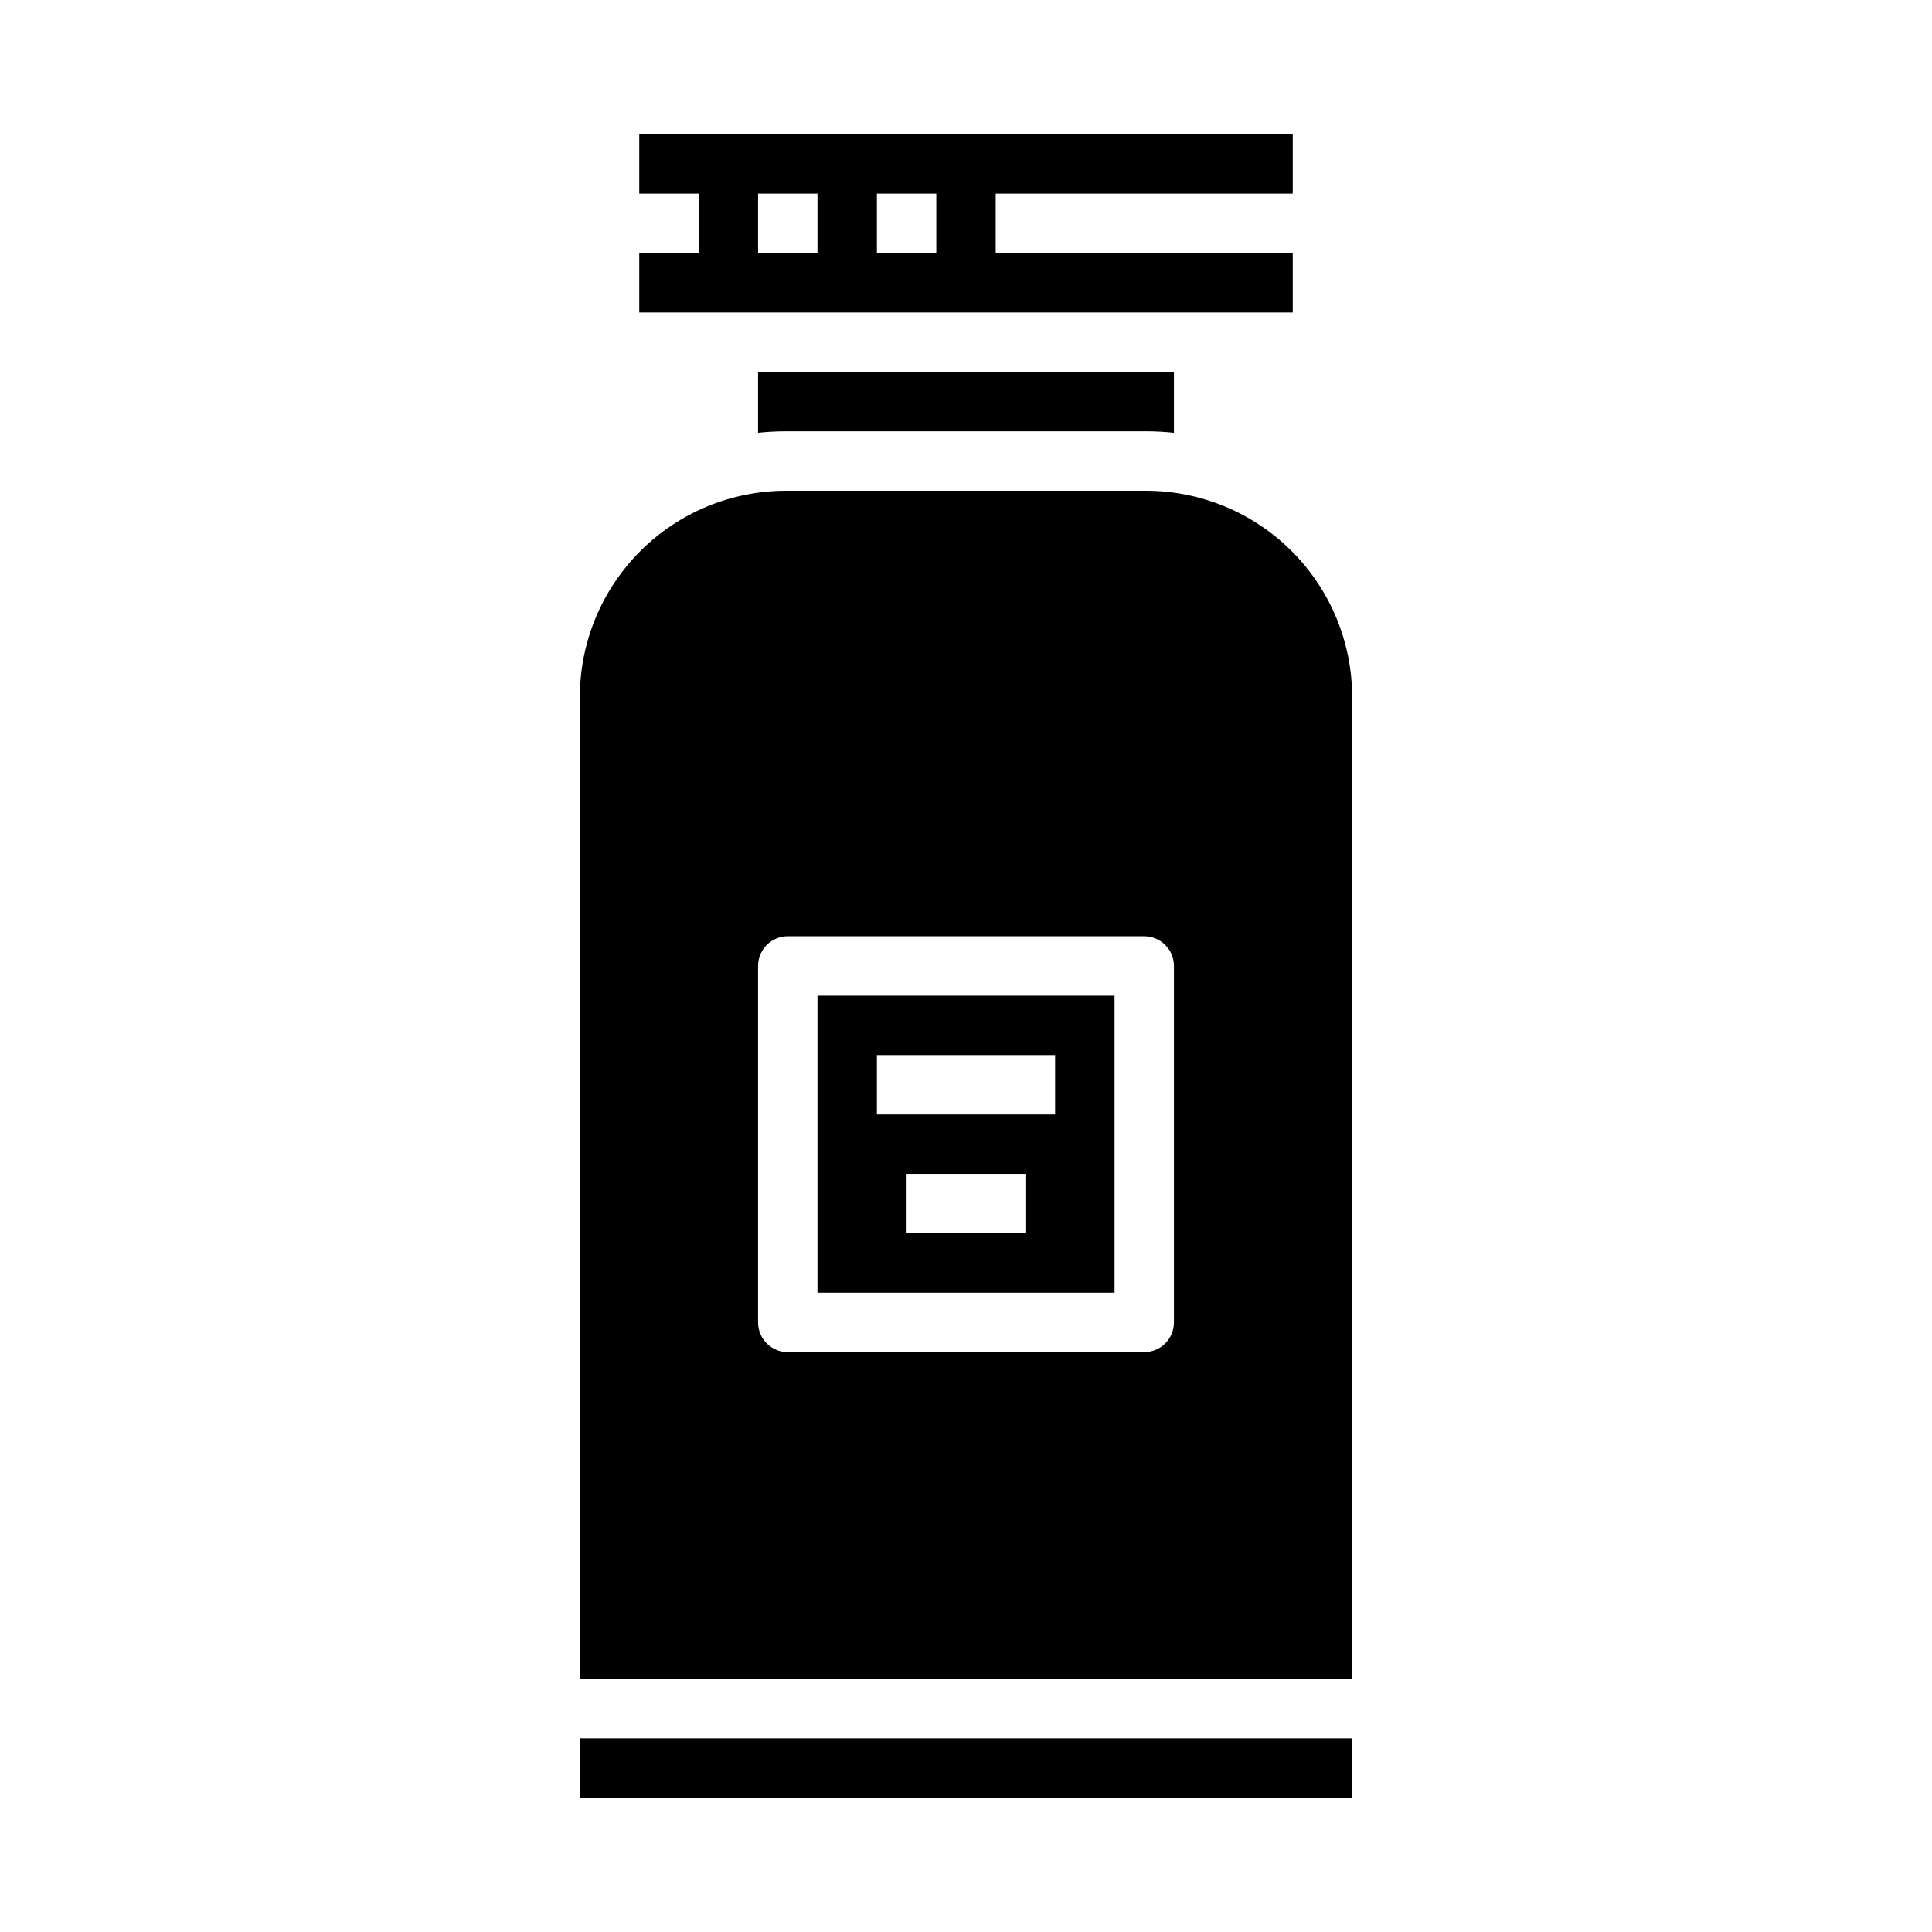
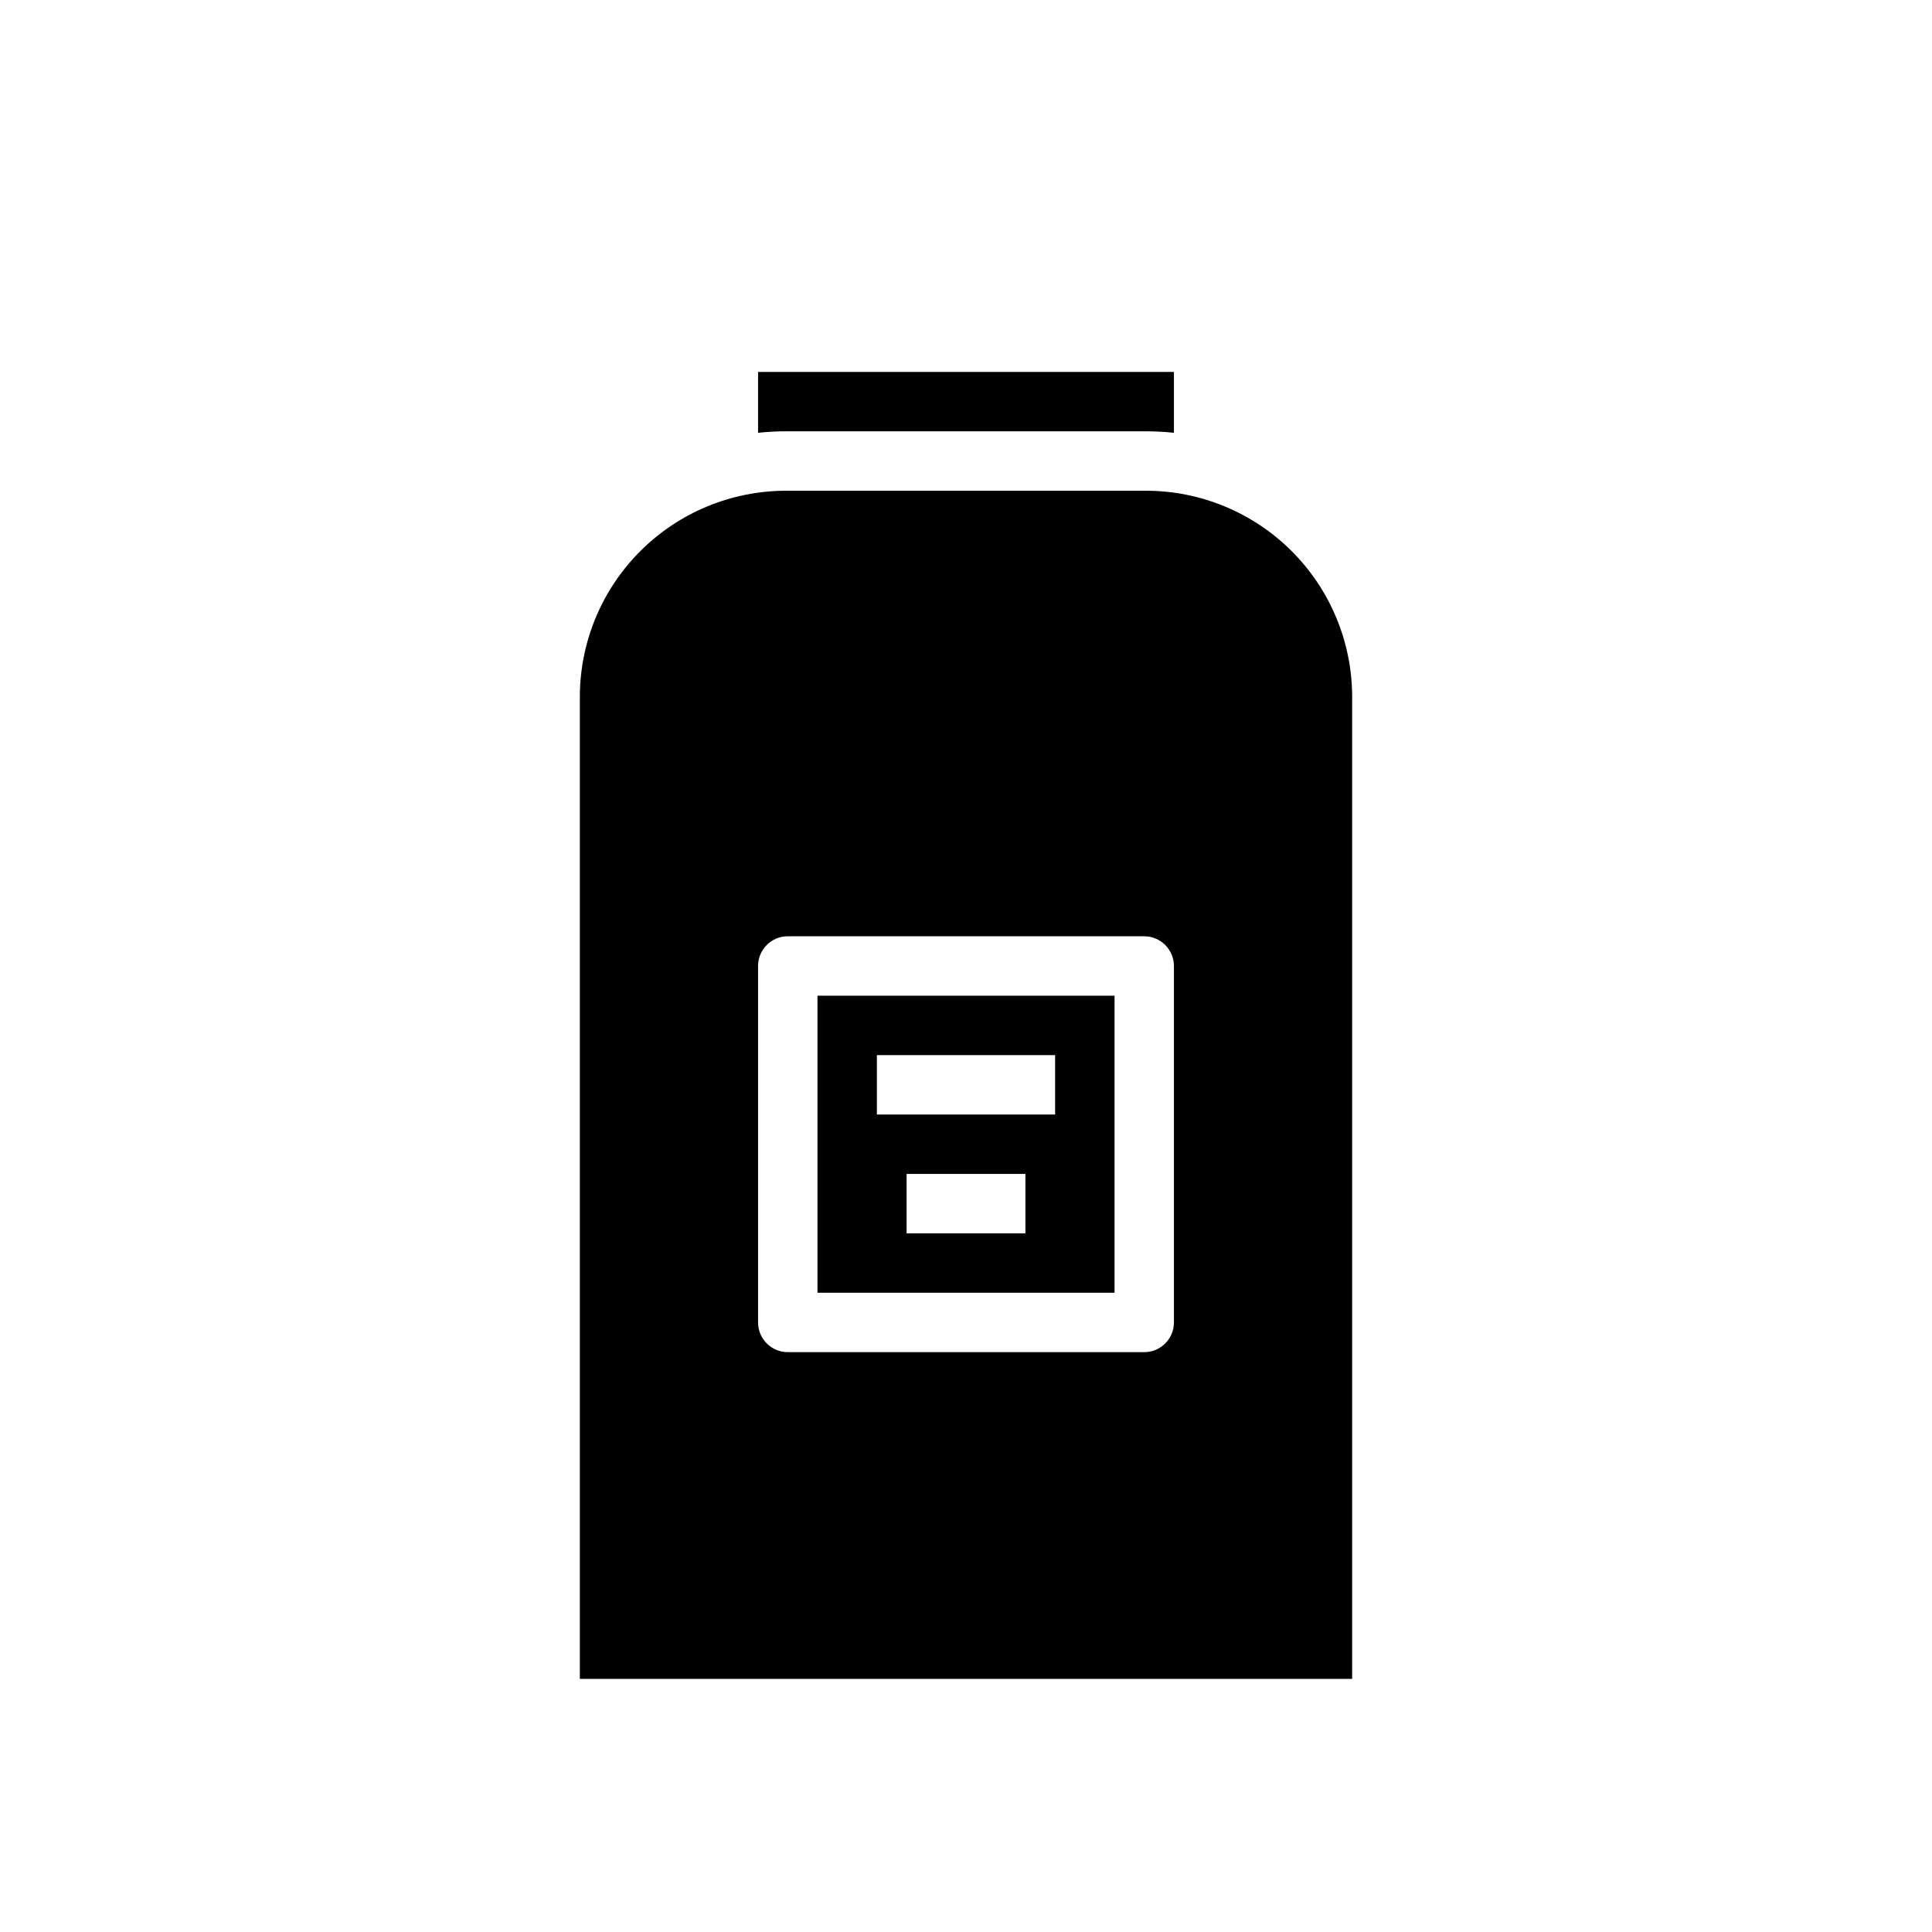
<svg xmlns="http://www.w3.org/2000/svg" fill="#000000" width="800px" height="800px" version="1.1" viewBox="144 144 512 512">
  <g>
-     <path d="m297.66 604.67h204.67v15.742h-204.67z" />
    <path d="m352.28 258.3h95.441c2.465 0.004 4.93 0.137 7.383 0.395v-16.137h-110.21v16.137c2.453-0.258 4.918-0.391 7.383-0.395z" />
-     <path d="m486.59 211.07h-78.719v-15.746h78.719v-15.742h-173.18v15.742h15.742v15.746h-15.742v15.742h173.18zm-125.95 0h-15.742v-15.746h15.742zm31.488 0h-15.742v-15.746h15.742z" />
    <path d="m360.64 486.59h78.723v-78.719h-78.723zm55.105-15.742h-31.488v-15.746h31.488zm-39.359-47.23h47.23v15.742h-47.23z" />
    <path d="m447.72 274.05h-95.441c-14.48 0.016-28.363 5.773-38.602 16.012-10.238 10.238-16 24.121-16.012 38.605v260.26h204.67v-260.26c-0.016-14.484-5.773-28.367-16.016-38.605-10.238-10.238-24.121-15.996-38.602-16.012zm7.383 220.41c0 2.09-0.828 4.094-2.305 5.566-1.477 1.477-3.477 2.309-5.566 2.309h-94.465c-4.348 0-7.871-3.527-7.871-7.875v-94.461c0-4.348 3.523-7.875 7.871-7.875h94.465c2.09 0 4.09 0.832 5.566 2.309 1.477 1.477 2.305 3.477 2.305 5.566z" />
  </g>
</svg>